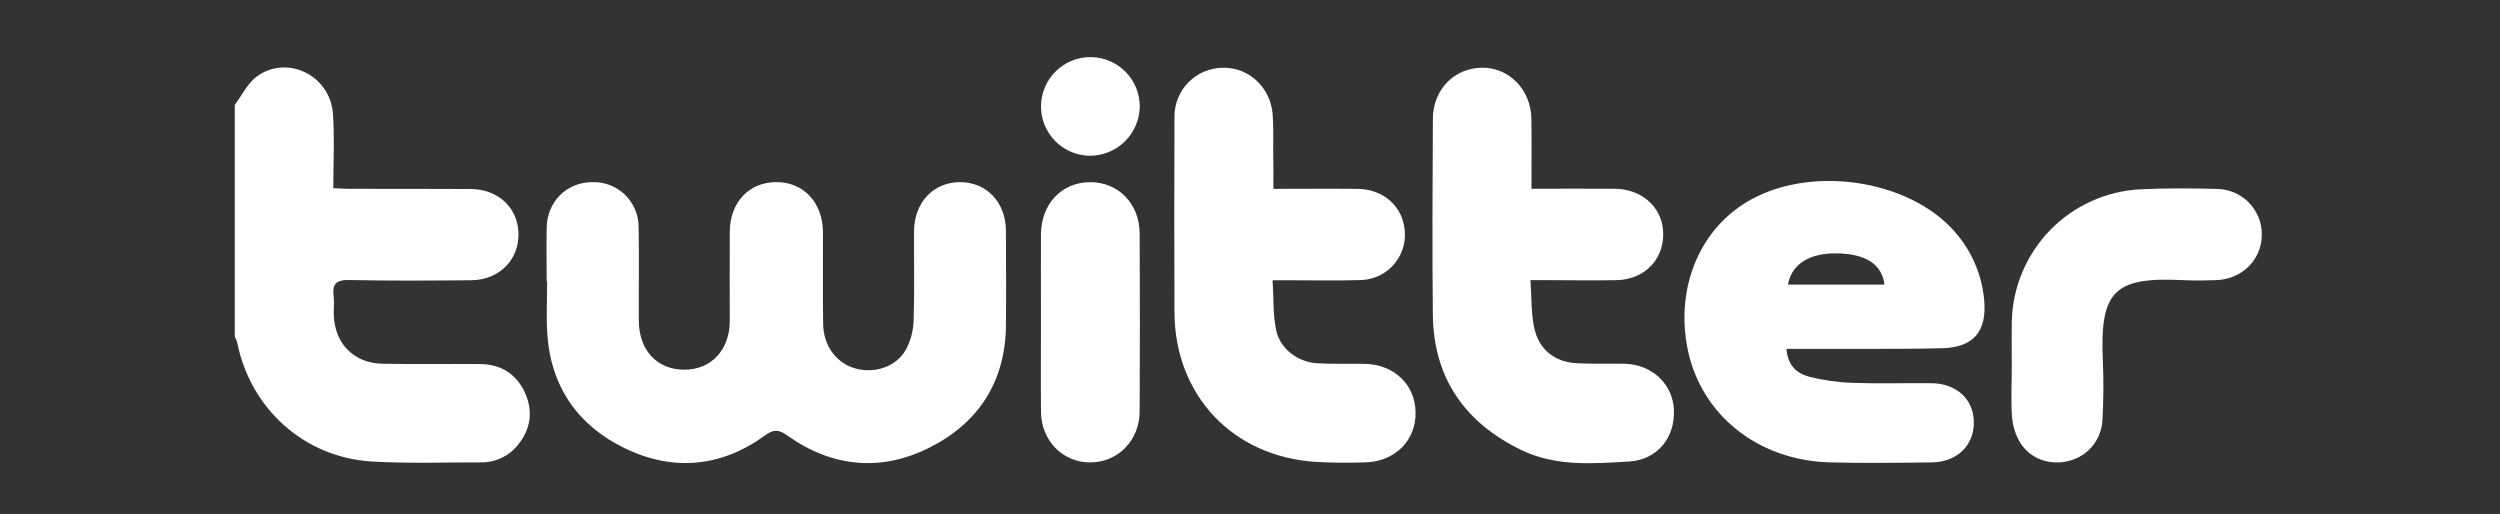
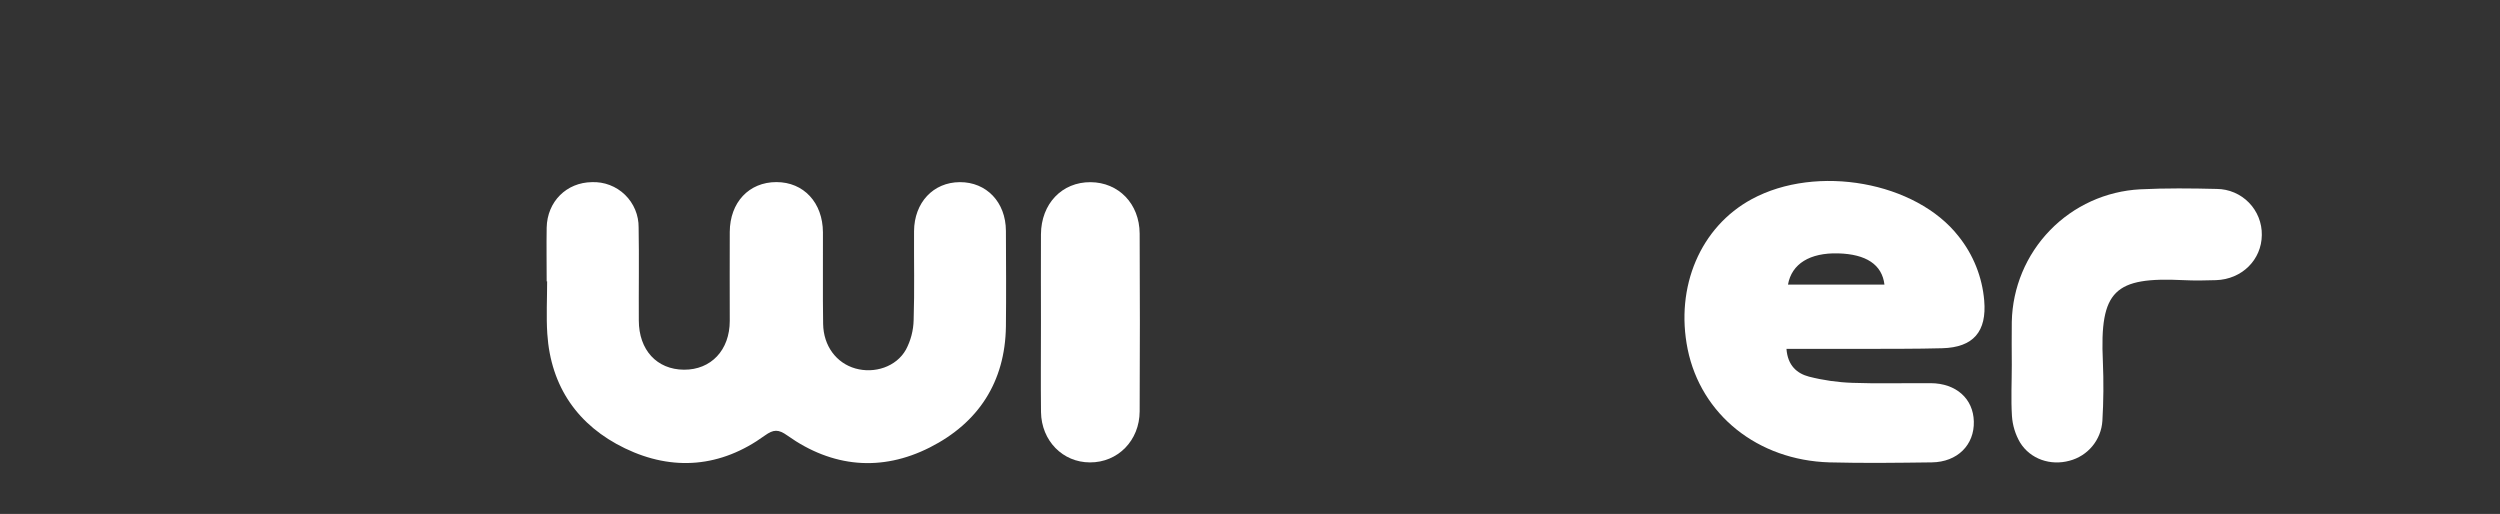
<svg xmlns="http://www.w3.org/2000/svg" width="394" height="81" viewBox="0 0 394 81" fill="none">
  <rect x="0" y="0" width="394" height="81" fill="#333333" stroke="none" />
-   <path d="M37 16.538C38.121 15.04 38.978 13.193 40.397 12.11C45.173 8.527 52.042 11.834 52.475 17.931C52.743 21.727 52.526 25.573 52.526 29.649C53.452 29.696 54.191 29.755 54.934 29.759C61.366 29.759 67.802 29.759 74.234 29.789C78.149 29.823 81.091 32.269 81.622 35.775C82.314 40.339 79.074 44.114 74.319 44.165C67.883 44.228 61.442 44.267 55.006 44.131C52.976 44.088 52.356 44.763 52.577 46.657C52.692 47.633 52.577 48.635 52.603 49.629C52.726 54.099 55.761 57.241 60.245 57.326C65.407 57.424 70.574 57.326 75.741 57.377C79.01 57.42 81.456 59.003 82.776 61.988C84.012 64.79 83.655 67.541 81.736 69.978C81.046 70.886 80.153 71.621 79.128 72.123C78.103 72.625 76.976 72.88 75.835 72.869C70.103 72.869 64.372 73.065 58.648 72.738C47.967 72.101 39.496 64.472 37.382 53.985C37.286 53.661 37.158 53.349 37 53.051V16.538Z" fill="white" />
  <path d="M86.156 44.356C86.156 41.528 86.11 38.697 86.156 35.865C86.246 31.763 89.281 28.757 93.285 28.706C94.244 28.667 95.201 28.824 96.097 29.166C96.994 29.508 97.812 30.03 98.5 30.698C99.189 31.367 99.735 32.168 100.104 33.054C100.473 33.94 100.657 34.892 100.647 35.852C100.736 40.73 100.647 45.617 100.677 50.495C100.677 55.165 103.525 58.239 107.792 58.265C112.059 58.29 115.01 55.182 115.01 50.567C115.01 45.952 114.984 41.227 115.01 36.557C115.035 31.887 118.041 28.702 122.355 28.698C126.668 28.694 129.67 31.942 129.695 36.612C129.721 41.422 129.649 46.232 129.725 51.047C129.78 54.528 131.822 57.229 134.82 58.074C137.817 58.918 141.252 57.819 142.776 55.102C143.536 53.667 143.952 52.075 143.99 50.453C144.143 45.782 144.024 41.112 144.054 36.442C144.08 31.916 147.086 28.724 151.272 28.706C155.458 28.689 158.51 31.844 158.532 36.378C158.553 41.401 158.587 46.423 158.532 51.446C158.413 60.218 154.167 66.658 146.542 70.517C138.917 74.377 131.169 73.676 124.1 68.645C122.677 67.635 121.926 67.647 120.529 68.645C113.621 73.663 106.043 74.3 98.486 70.653C91.111 67.091 86.802 60.977 86.254 52.605C86.076 49.858 86.229 47.086 86.229 44.33L86.156 44.356Z" fill="white" />
  <path d="M281.548 54.983C281.735 57.619 283.221 58.867 285.102 59.36C287.349 59.933 289.653 60.261 291.971 60.337C296.068 60.489 300.169 60.358 304.283 60.388C308.291 60.413 310.991 62.833 311.076 66.425C311.174 70.123 308.486 72.819 304.453 72.87C299.082 72.938 293.703 73.014 288.32 72.87C276.992 72.534 268.085 65.351 265.975 55.038C263.984 45.184 268 35.763 276.067 31.39C286.303 25.837 301.965 28.634 308.686 37.261C310.998 40.152 312.399 43.665 312.711 47.353C313.135 52.249 311.013 54.745 306.109 54.881C301.94 54.995 297.766 54.966 293.597 54.983C289.653 54.995 285.704 54.983 281.548 54.983ZM281.79 44.857H296.989C296.62 41.698 294.098 40.047 289.683 39.932C285.267 39.817 282.367 41.554 281.786 44.857H281.79Z" fill="white" />
-   <path d="M200.69 29.764C205.36 29.764 209.665 29.721 213.966 29.764C217.762 29.81 220.678 32.188 221.281 35.58C221.49 36.609 221.469 37.671 221.22 38.691C220.972 39.711 220.501 40.663 219.842 41.48C219.184 42.298 218.353 42.96 217.409 43.419C216.465 43.879 215.432 44.125 214.382 44.139C210.705 44.254 207.029 44.165 203.344 44.169H200.563C200.737 46.941 200.601 49.561 201.123 52.045C201.747 55.017 204.575 57.084 207.627 57.254C210.094 57.39 212.574 57.305 215.049 57.343C219.664 57.42 222.98 60.54 223.094 64.892C223.209 69.329 219.948 72.704 215.244 72.865C212.633 72.95 210.009 72.954 207.402 72.793C194.292 71.991 185.138 62.298 185.096 49.196C185.062 38.943 185.049 28.69 185.096 18.436C185.085 17.424 185.275 16.42 185.654 15.482C186.033 14.543 186.593 13.689 187.303 12.968C188.014 12.248 188.86 11.674 189.792 11.281C190.725 10.889 191.726 10.684 192.738 10.68C196.784 10.578 200.261 13.792 200.571 18.037C200.716 20.007 200.648 21.994 200.656 23.981C200.699 25.798 200.69 27.62 200.69 29.764Z" fill="white" />
-   <path d="M241.36 29.751C245.958 29.751 250.276 29.709 254.551 29.751C258.601 29.798 261.709 32.46 262.079 36.086C262.533 40.539 259.425 44.042 254.81 44.152C251.206 44.229 247.593 44.152 243.988 44.152H241.19C241.424 47.018 241.25 49.765 241.946 52.266C242.795 55.267 245.185 57.046 248.408 57.237C250.955 57.386 253.502 57.271 256.05 57.331C260.334 57.437 263.594 60.481 263.807 64.514C264.04 68.926 261.217 72.466 256.75 72.734C251.04 73.073 245.181 73.532 239.832 70.959C231.009 66.714 225.957 59.73 225.821 49.731C225.702 39.414 225.77 29.093 225.821 18.776C225.842 14.106 229.145 10.735 233.561 10.671C237.84 10.616 241.288 14.153 241.347 18.738C241.398 22.343 241.36 25.93 241.36 29.751Z" fill="white" />
  <path d="M317.058 57.509C317.058 55.246 317.016 52.983 317.058 50.716C317.17 45.322 319.32 40.17 323.075 36.297C326.831 32.423 331.913 30.115 337.301 29.836C341.318 29.637 345.368 29.675 349.38 29.777C350.323 29.785 351.254 29.98 352.121 30.351C352.988 30.721 353.773 31.259 354.431 31.934C355.089 32.608 355.608 33.407 355.956 34.282C356.305 35.158 356.477 36.094 356.462 37.037C356.428 40.938 353.333 44.021 349.244 44.152C347.546 44.208 345.848 44.237 344.15 44.152C333.238 43.622 330.891 45.732 331.413 56.991C331.545 60.104 331.519 63.221 331.336 66.331C331.243 67.79 330.692 69.183 329.761 70.31C328.83 71.438 327.567 72.243 326.152 72.611C323.18 73.426 319.988 72.377 318.357 69.732C317.619 68.463 317.183 67.041 317.084 65.576C316.918 62.892 317.058 60.197 317.058 57.509Z" fill="white" />
  <path d="M164.054 50.724C164.054 46.127 164.029 41.524 164.054 36.93C164.088 32.099 167.37 28.681 171.875 28.711C176.295 28.745 179.585 32.107 179.61 36.812C179.656 46.152 179.656 55.492 179.61 64.833C179.589 69.435 176.163 72.899 171.773 72.874C167.493 72.874 164.131 69.477 164.063 64.947C164.008 60.201 164.059 55.463 164.054 50.724Z" fill="white" />
-   <path d="M164.063 16.696C164.086 14.632 164.928 12.661 166.404 11.218C167.88 9.775 169.868 8.977 171.932 9C173.996 9.024 175.966 9.866 177.41 11.341C178.853 12.817 179.65 14.806 179.627 16.87C179.577 18.945 178.709 20.917 177.211 22.355C175.714 23.792 173.709 24.58 171.633 24.546C169.594 24.491 167.658 23.638 166.242 22.17C164.826 20.701 164.043 18.735 164.063 16.696V16.696Z" fill="white" />
</svg>